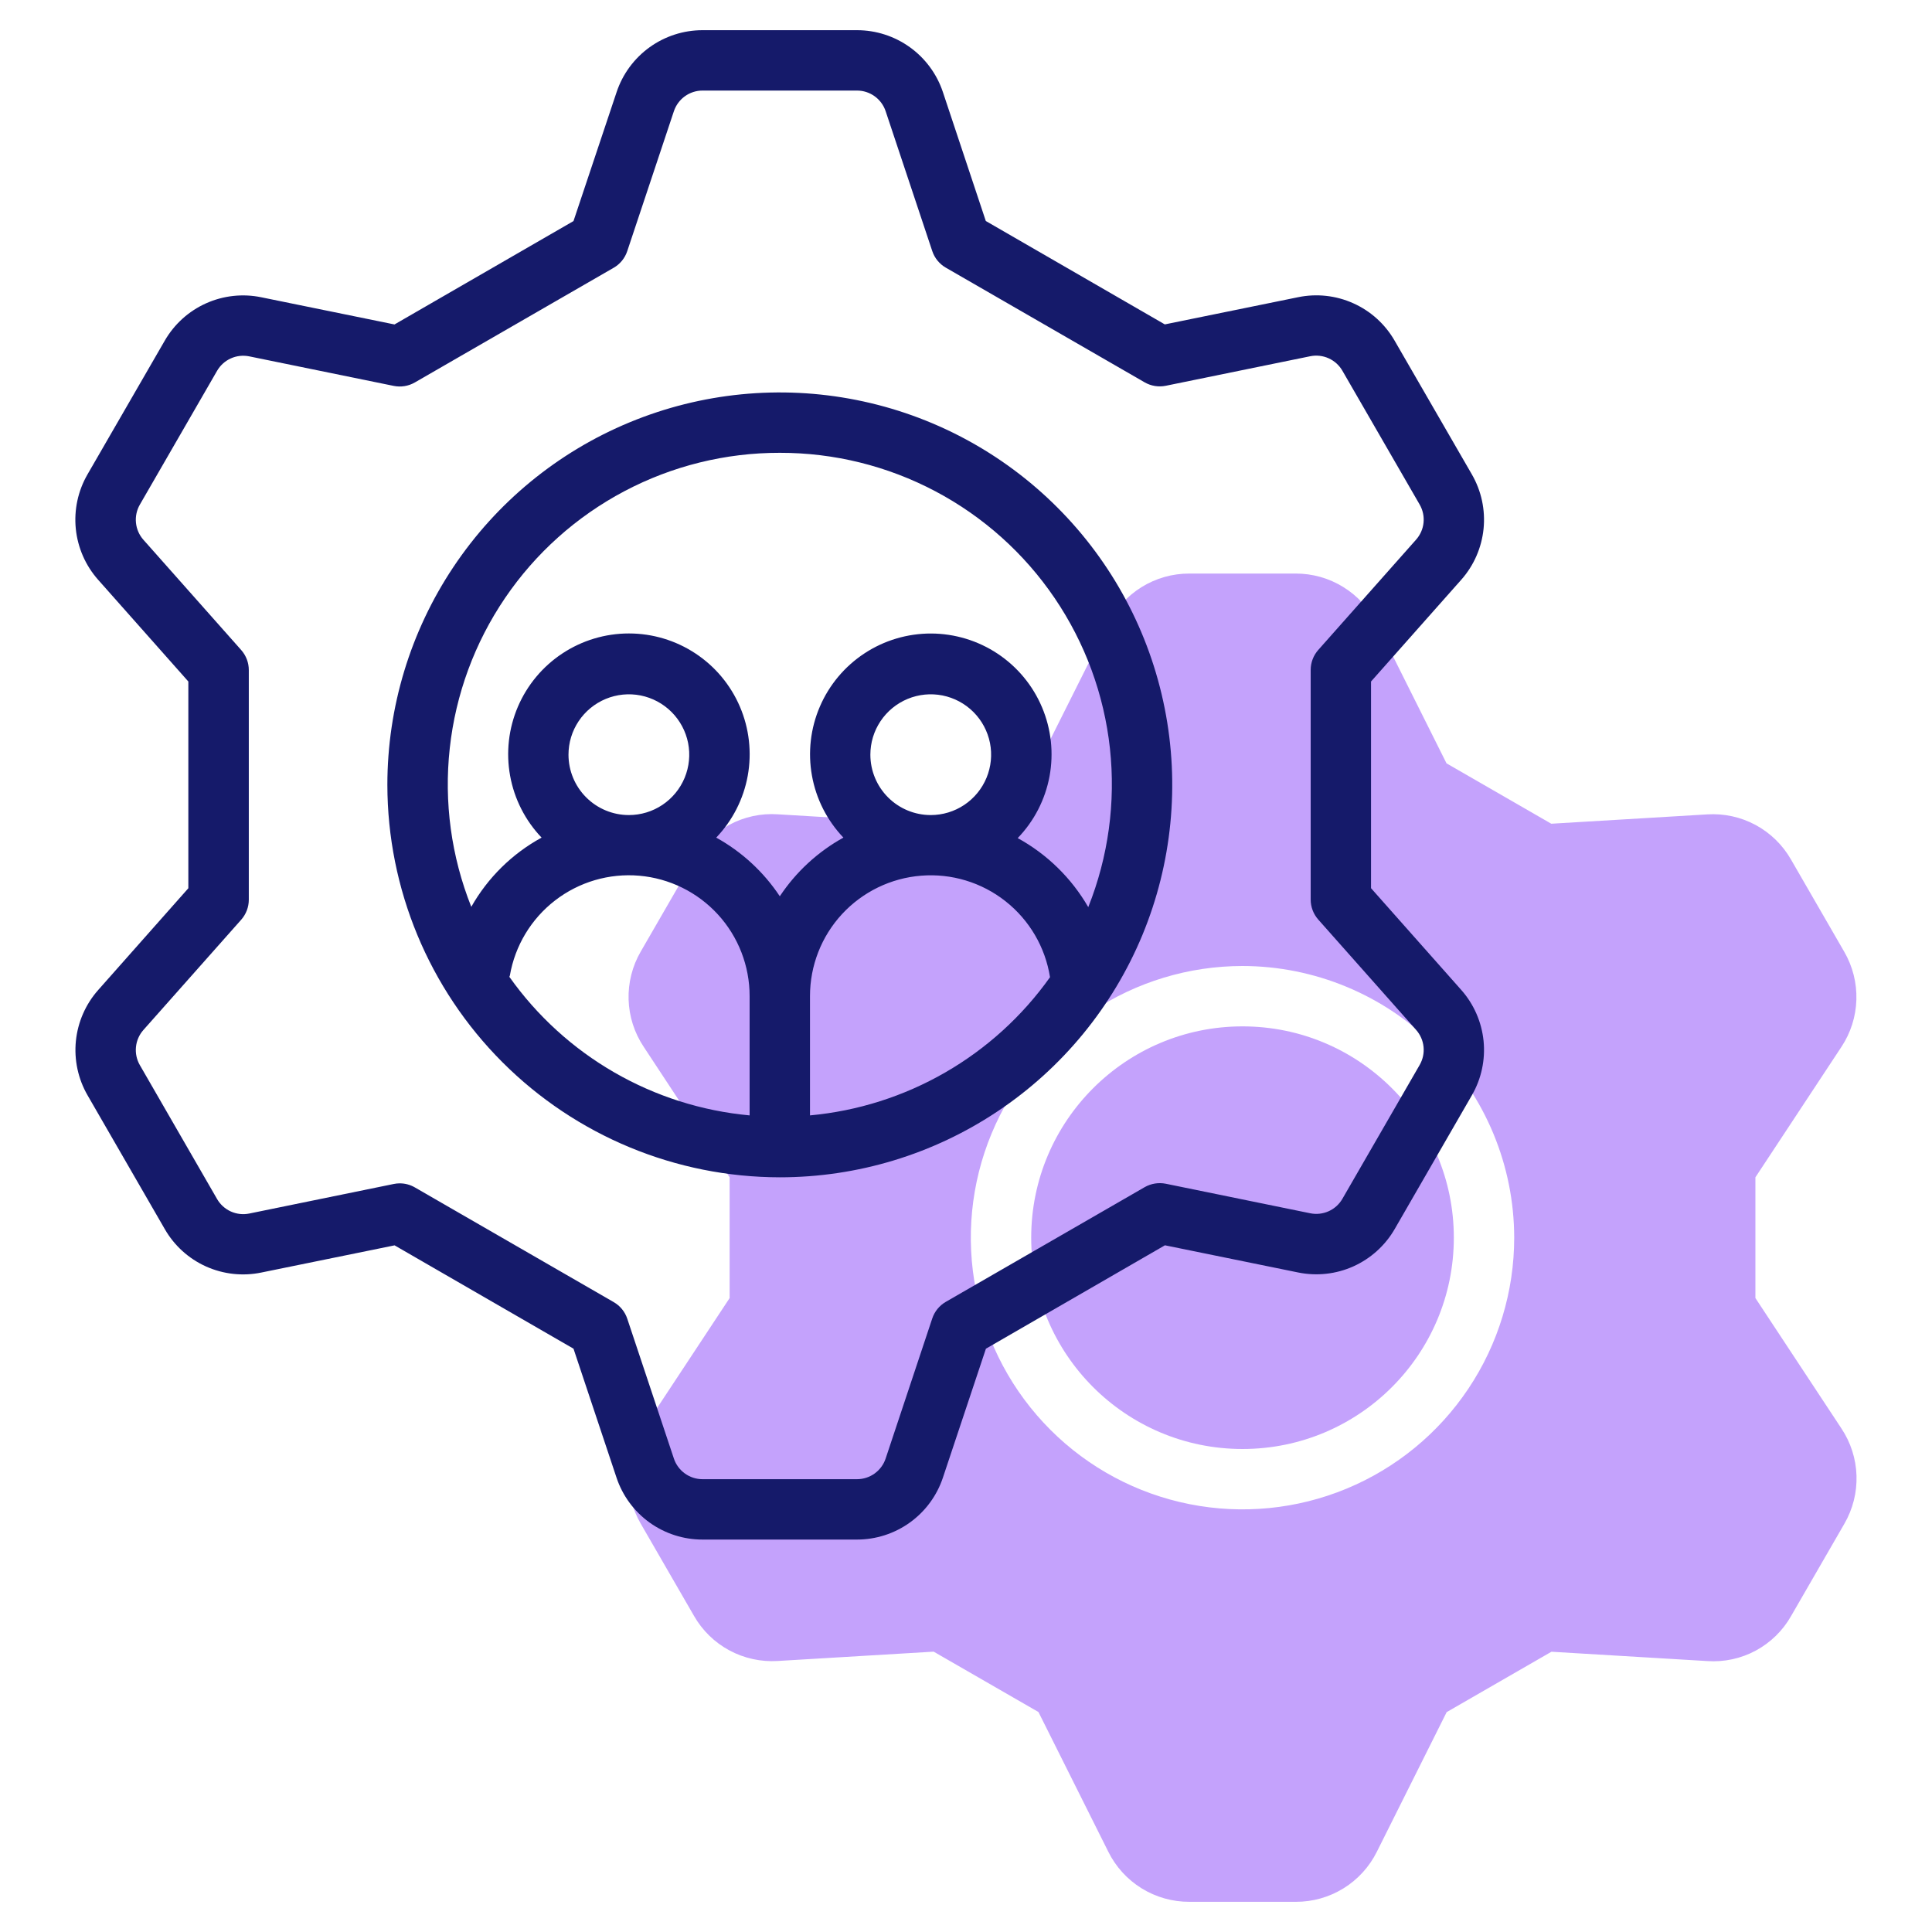
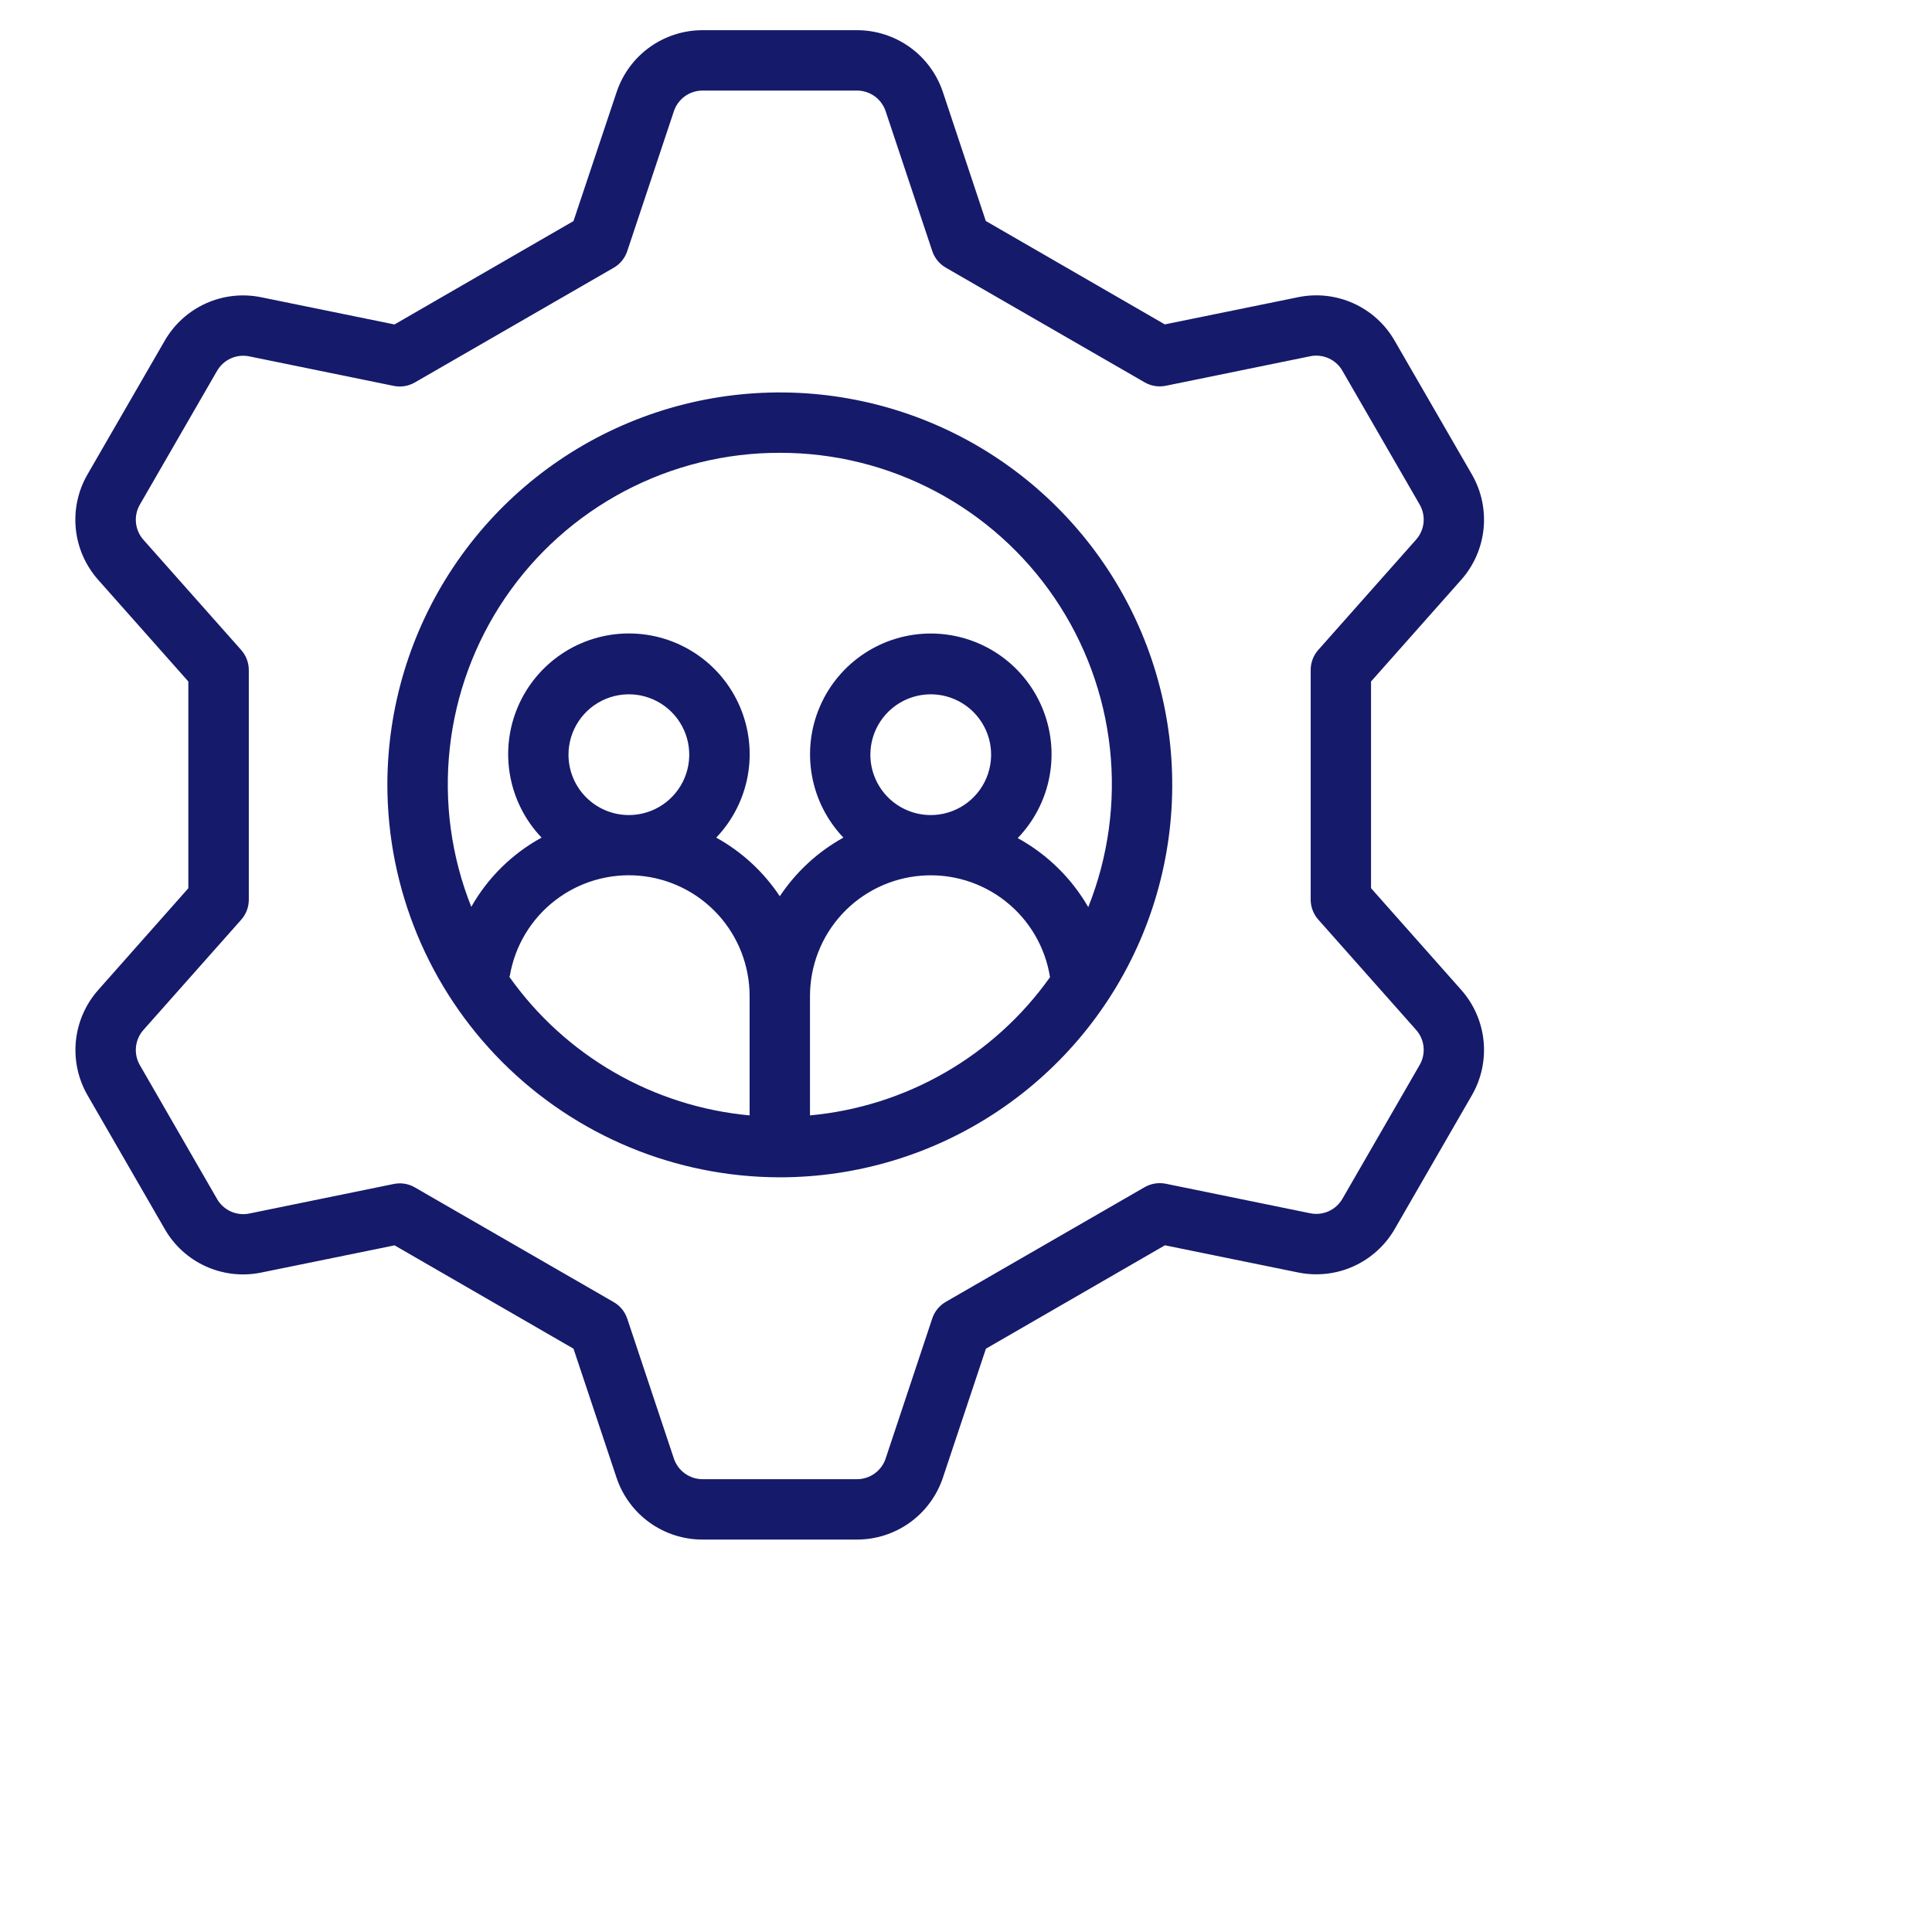
<svg xmlns="http://www.w3.org/2000/svg" width="64" height="64" viewBox="0 0 64 64" fill="none">
-   <path d="M41.16 48C45.026 48 48.16 44.866 48.16 41C48.16 37.134 45.026 34 41.16 34C37.294 34 34.16 37.134 34.16 41C34.16 44.866 37.294 48 41.16 48Z" fill="#C4A2FC" />
-   <path d="M42.924 19H39.399C38.841 18.998 38.294 19.153 37.82 19.446C37.346 19.739 36.963 20.159 36.716 20.658L34.399 25.284L30.928 27.284L25.765 26.975C25.208 26.937 24.652 27.058 24.161 27.322C23.669 27.587 23.263 27.985 22.988 28.47L21.224 31.524C20.944 32.007 20.806 32.558 20.823 33.115C20.841 33.673 21.014 34.214 21.324 34.678L24.17 39V43L21.319 47.32C21.01 47.785 20.838 48.326 20.822 48.883C20.805 49.44 20.945 49.991 21.225 50.473L22.989 53.527C23.265 54.011 23.672 54.408 24.163 54.672C24.654 54.936 25.209 55.057 25.766 55.022L30.929 54.713L34.4 56.713L36.713 61.339C36.96 61.839 37.343 62.26 37.818 62.554C38.293 62.847 38.84 63.002 39.399 63H42.927C43.484 63.002 44.031 62.847 44.505 62.554C44.979 62.261 45.362 61.841 45.61 61.342L47.923 56.716L51.393 54.716L56.556 55.025C57.113 55.063 57.669 54.944 58.161 54.679C58.652 54.414 59.059 54.016 59.334 53.53L61.099 50.473C61.378 49.99 61.517 49.439 61.499 48.882C61.482 48.324 61.308 47.783 60.999 47.319L58.15 43V39L60.999 34.68C61.307 34.215 61.479 33.674 61.495 33.117C61.512 32.56 61.372 32.009 61.092 31.527L59.329 28.473C59.052 27.989 58.645 27.592 58.154 27.327C57.663 27.063 57.107 26.942 56.551 26.978L51.388 27.287L47.918 25.287L45.605 20.661C45.357 20.162 44.975 19.741 44.501 19.448C44.028 19.154 43.481 18.999 42.924 19V19ZM50.16 41C50.16 42.78 49.632 44.52 48.643 46C47.654 47.48 46.248 48.634 44.604 49.315C42.959 49.996 41.15 50.174 39.404 49.827C37.658 49.48 36.054 48.623 34.796 47.364C33.537 46.105 32.68 44.502 32.333 42.756C31.985 41.01 32.163 39.2 32.845 37.556C33.526 35.911 34.679 34.506 36.16 33.517C37.639 32.528 39.38 32 41.16 32C43.546 32.003 45.833 32.952 47.521 34.639C49.208 36.326 50.157 38.614 50.16 41V41Z" fill="#C4A2FC" />
  <path d="M3.254 32.794C2.836 33.265 2.578 33.856 2.514 34.482C2.451 35.108 2.586 35.739 2.901 36.284L5.459 40.716C5.773 41.263 6.251 41.696 6.826 41.954C7.401 42.212 8.042 42.282 8.659 42.154L13.071 41.254L18.998 44.677L20.423 48.949C20.622 49.547 21.005 50.067 21.516 50.435C22.028 50.803 22.642 51.001 23.272 51H28.389C29.019 51 29.632 50.802 30.143 50.434C30.654 50.066 31.036 49.546 31.235 48.949L32.66 44.677L38.59 41.252L43.001 42.152C43.618 42.278 44.259 42.208 44.833 41.95C45.407 41.691 45.886 41.259 46.201 40.714L48.758 36.282C49.073 35.737 49.208 35.106 49.145 34.48C49.081 33.854 48.823 33.263 48.405 32.792L45.417 29.422V22.576L48.405 19.206C48.823 18.735 49.081 18.144 49.145 17.518C49.208 16.892 49.073 16.261 48.758 15.716L46.198 11.284C45.884 10.738 45.406 10.305 44.831 10.047C44.256 9.788 43.615 9.718 42.998 9.846L38.586 10.746L32.656 7.321L31.235 3.051C31.036 2.454 30.654 1.934 30.143 1.566C29.632 1.198 29.019 1 28.389 1H23.272C22.642 1 22.029 1.198 21.518 1.566C21.007 1.934 20.625 2.454 20.426 3.051L18.998 7.323L13.068 10.748L8.657 9.848C8.04 9.72 7.399 9.791 6.824 10.049C6.25 10.307 5.771 10.74 5.457 11.286L2.898 15.716C2.583 16.261 2.448 16.892 2.511 17.518C2.575 18.144 2.833 18.735 3.251 19.206L6.239 22.576V29.424L3.254 32.794ZM7.99 21.533L4.75 17.88C4.611 17.723 4.525 17.526 4.504 17.317C4.483 17.108 4.528 16.898 4.633 16.716L7.191 12.284C7.296 12.102 7.456 11.958 7.647 11.872C7.839 11.786 8.052 11.763 8.258 11.805L13.041 12.783C13.28 12.832 13.529 12.792 13.741 12.67L20.329 8.87C20.541 8.748 20.701 8.552 20.778 8.32L22.322 3.688C22.388 3.488 22.515 3.314 22.686 3.19C22.856 3.067 23.061 3 23.272 3H28.389C28.599 3 28.804 3.066 28.974 3.189C29.144 3.312 29.272 3.485 29.338 3.684L30.882 8.316C30.959 8.548 31.119 8.744 31.33 8.866L37.919 12.666C38.131 12.788 38.38 12.828 38.619 12.779L43.403 11.801C43.608 11.759 43.822 11.783 44.013 11.869C44.204 11.955 44.363 12.099 44.468 12.28L47.027 16.712C47.132 16.894 47.178 17.104 47.157 17.313C47.136 17.522 47.049 17.719 46.91 17.876L43.67 21.529C43.508 21.712 43.418 21.948 43.418 22.192V29.8C43.418 30.044 43.508 30.28 43.67 30.463L46.91 34.116C47.049 34.273 47.136 34.47 47.157 34.679C47.178 34.888 47.132 35.098 47.027 35.28L44.469 39.712C44.364 39.894 44.204 40.038 44.013 40.124C43.821 40.21 43.608 40.233 43.402 40.191L38.619 39.213C38.38 39.165 38.131 39.205 37.919 39.326L31.33 43.126C31.119 43.248 30.959 43.444 30.882 43.676L29.338 48.316C29.272 48.515 29.144 48.688 28.974 48.811C28.804 48.934 28.599 49 28.389 49H23.272C23.062 49 22.857 48.934 22.687 48.811C22.517 48.688 22.389 48.515 22.323 48.316L20.779 43.684C20.702 43.452 20.542 43.256 20.33 43.134L13.742 39.334C13.59 39.246 13.418 39.2 13.242 39.2C13.175 39.2 13.108 39.207 13.042 39.221L8.257 40.2C8.052 40.242 7.838 40.218 7.647 40.132C7.456 40.046 7.297 39.902 7.192 39.721L4.633 35.284C4.528 35.102 4.483 34.892 4.504 34.683C4.525 34.474 4.611 34.277 4.75 34.12L7.99 30.467C8.152 30.284 8.242 30.048 8.242 29.804V22.2C8.243 21.954 8.153 21.717 7.99 21.533V21.533Z" fill="#151A6A" />
  <path d="M25.832 39C28.403 39 30.917 38.238 33.054 36.809C35.192 35.381 36.858 33.35 37.843 30.975C38.826 28.599 39.084 25.986 38.582 23.464C38.081 20.942 36.843 18.626 35.024 16.808C33.206 14.989 30.89 13.751 28.368 13.25C25.846 12.748 23.233 13.006 20.857 13.99C18.482 14.973 16.451 16.64 15.023 18.778C13.595 20.915 12.832 23.429 12.832 26C12.836 29.447 14.207 32.751 16.644 35.188C19.081 37.625 22.385 38.996 25.832 39ZM16.874 32.36C16.874 32.344 16.887 32.332 16.89 32.316C17.06 31.328 17.595 30.44 18.388 29.828C19.182 29.215 20.177 28.923 21.175 29.009C22.174 29.095 23.104 29.553 23.781 30.292C24.458 31.031 24.833 31.998 24.832 33V36.949C23.253 36.803 21.724 36.318 20.351 35.526C18.977 34.734 17.791 33.654 16.874 32.36V32.36ZM18.832 25C18.832 24.604 18.949 24.218 19.169 23.889C19.389 23.56 19.701 23.304 20.067 23.152C20.432 23.001 20.834 22.961 21.222 23.038C21.61 23.116 21.966 23.306 22.246 23.586C22.526 23.866 22.716 24.222 22.794 24.61C22.871 24.998 22.831 25.4 22.68 25.765C22.528 26.131 22.272 26.443 21.943 26.663C21.614 26.883 21.228 27 20.832 27C20.302 27 19.793 26.789 19.418 26.414C19.043 26.039 18.832 25.53 18.832 25ZM26.832 36.949V33C26.831 31.993 27.209 31.022 27.892 30.282C28.576 29.542 29.513 29.087 30.517 29.008C31.52 28.928 32.517 29.23 33.308 29.854C34.099 30.477 34.626 31.376 34.783 32.371C33.866 33.662 32.68 34.739 31.308 35.529C29.936 36.319 28.409 36.804 26.832 36.949V36.949ZM28.832 25C28.832 24.604 28.949 24.218 29.169 23.889C29.389 23.56 29.701 23.304 30.067 23.152C30.432 23.001 30.834 22.961 31.222 23.038C31.61 23.116 31.966 23.306 32.246 23.586C32.526 23.866 32.716 24.222 32.794 24.61C32.871 24.998 32.831 25.4 32.68 25.765C32.528 26.131 32.272 26.443 31.943 26.663C31.614 26.883 31.228 27 30.832 27C30.302 27 29.793 26.789 29.418 26.414C29.043 26.039 28.832 25.53 28.832 25ZM25.832 15C27.627 14.997 29.396 15.434 30.983 16.273C32.571 17.112 33.928 18.327 34.936 19.812C35.945 21.298 36.574 23.008 36.768 24.793C36.962 26.577 36.715 28.383 36.05 30.05C35.495 29.088 34.686 28.297 33.713 27.763C34.257 27.199 34.624 26.487 34.767 25.716C34.91 24.945 34.823 24.149 34.517 23.427C34.212 22.705 33.701 22.089 33.048 21.655C32.395 21.221 31.629 20.989 30.845 20.986C30.061 20.984 29.293 21.212 28.638 21.643C27.983 22.073 27.468 22.687 27.159 23.407C26.849 24.127 26.758 24.923 26.897 25.694C27.035 26.466 27.398 27.18 27.939 27.747C27.091 28.216 26.368 28.883 25.832 29.69C25.296 28.883 24.574 28.216 23.726 27.747C24.267 27.181 24.63 26.468 24.77 25.697C24.909 24.926 24.819 24.131 24.511 23.411C24.203 22.691 23.691 22.077 23.037 21.646C22.383 21.214 21.617 20.984 20.834 20.984C20.05 20.984 19.284 21.214 18.63 21.646C17.977 22.077 17.464 22.691 17.156 23.411C16.848 24.131 16.758 24.926 16.898 25.697C17.037 26.468 17.4 27.181 17.941 27.747C16.966 28.279 16.16 29.074 15.612 30.04C14.948 28.373 14.703 26.569 14.899 24.785C15.094 23.001 15.723 21.293 16.732 19.808C17.74 18.324 19.097 17.11 20.683 16.272C22.27 15.433 24.038 14.997 25.832 15Z" fill="#151A6A" />
</svg>